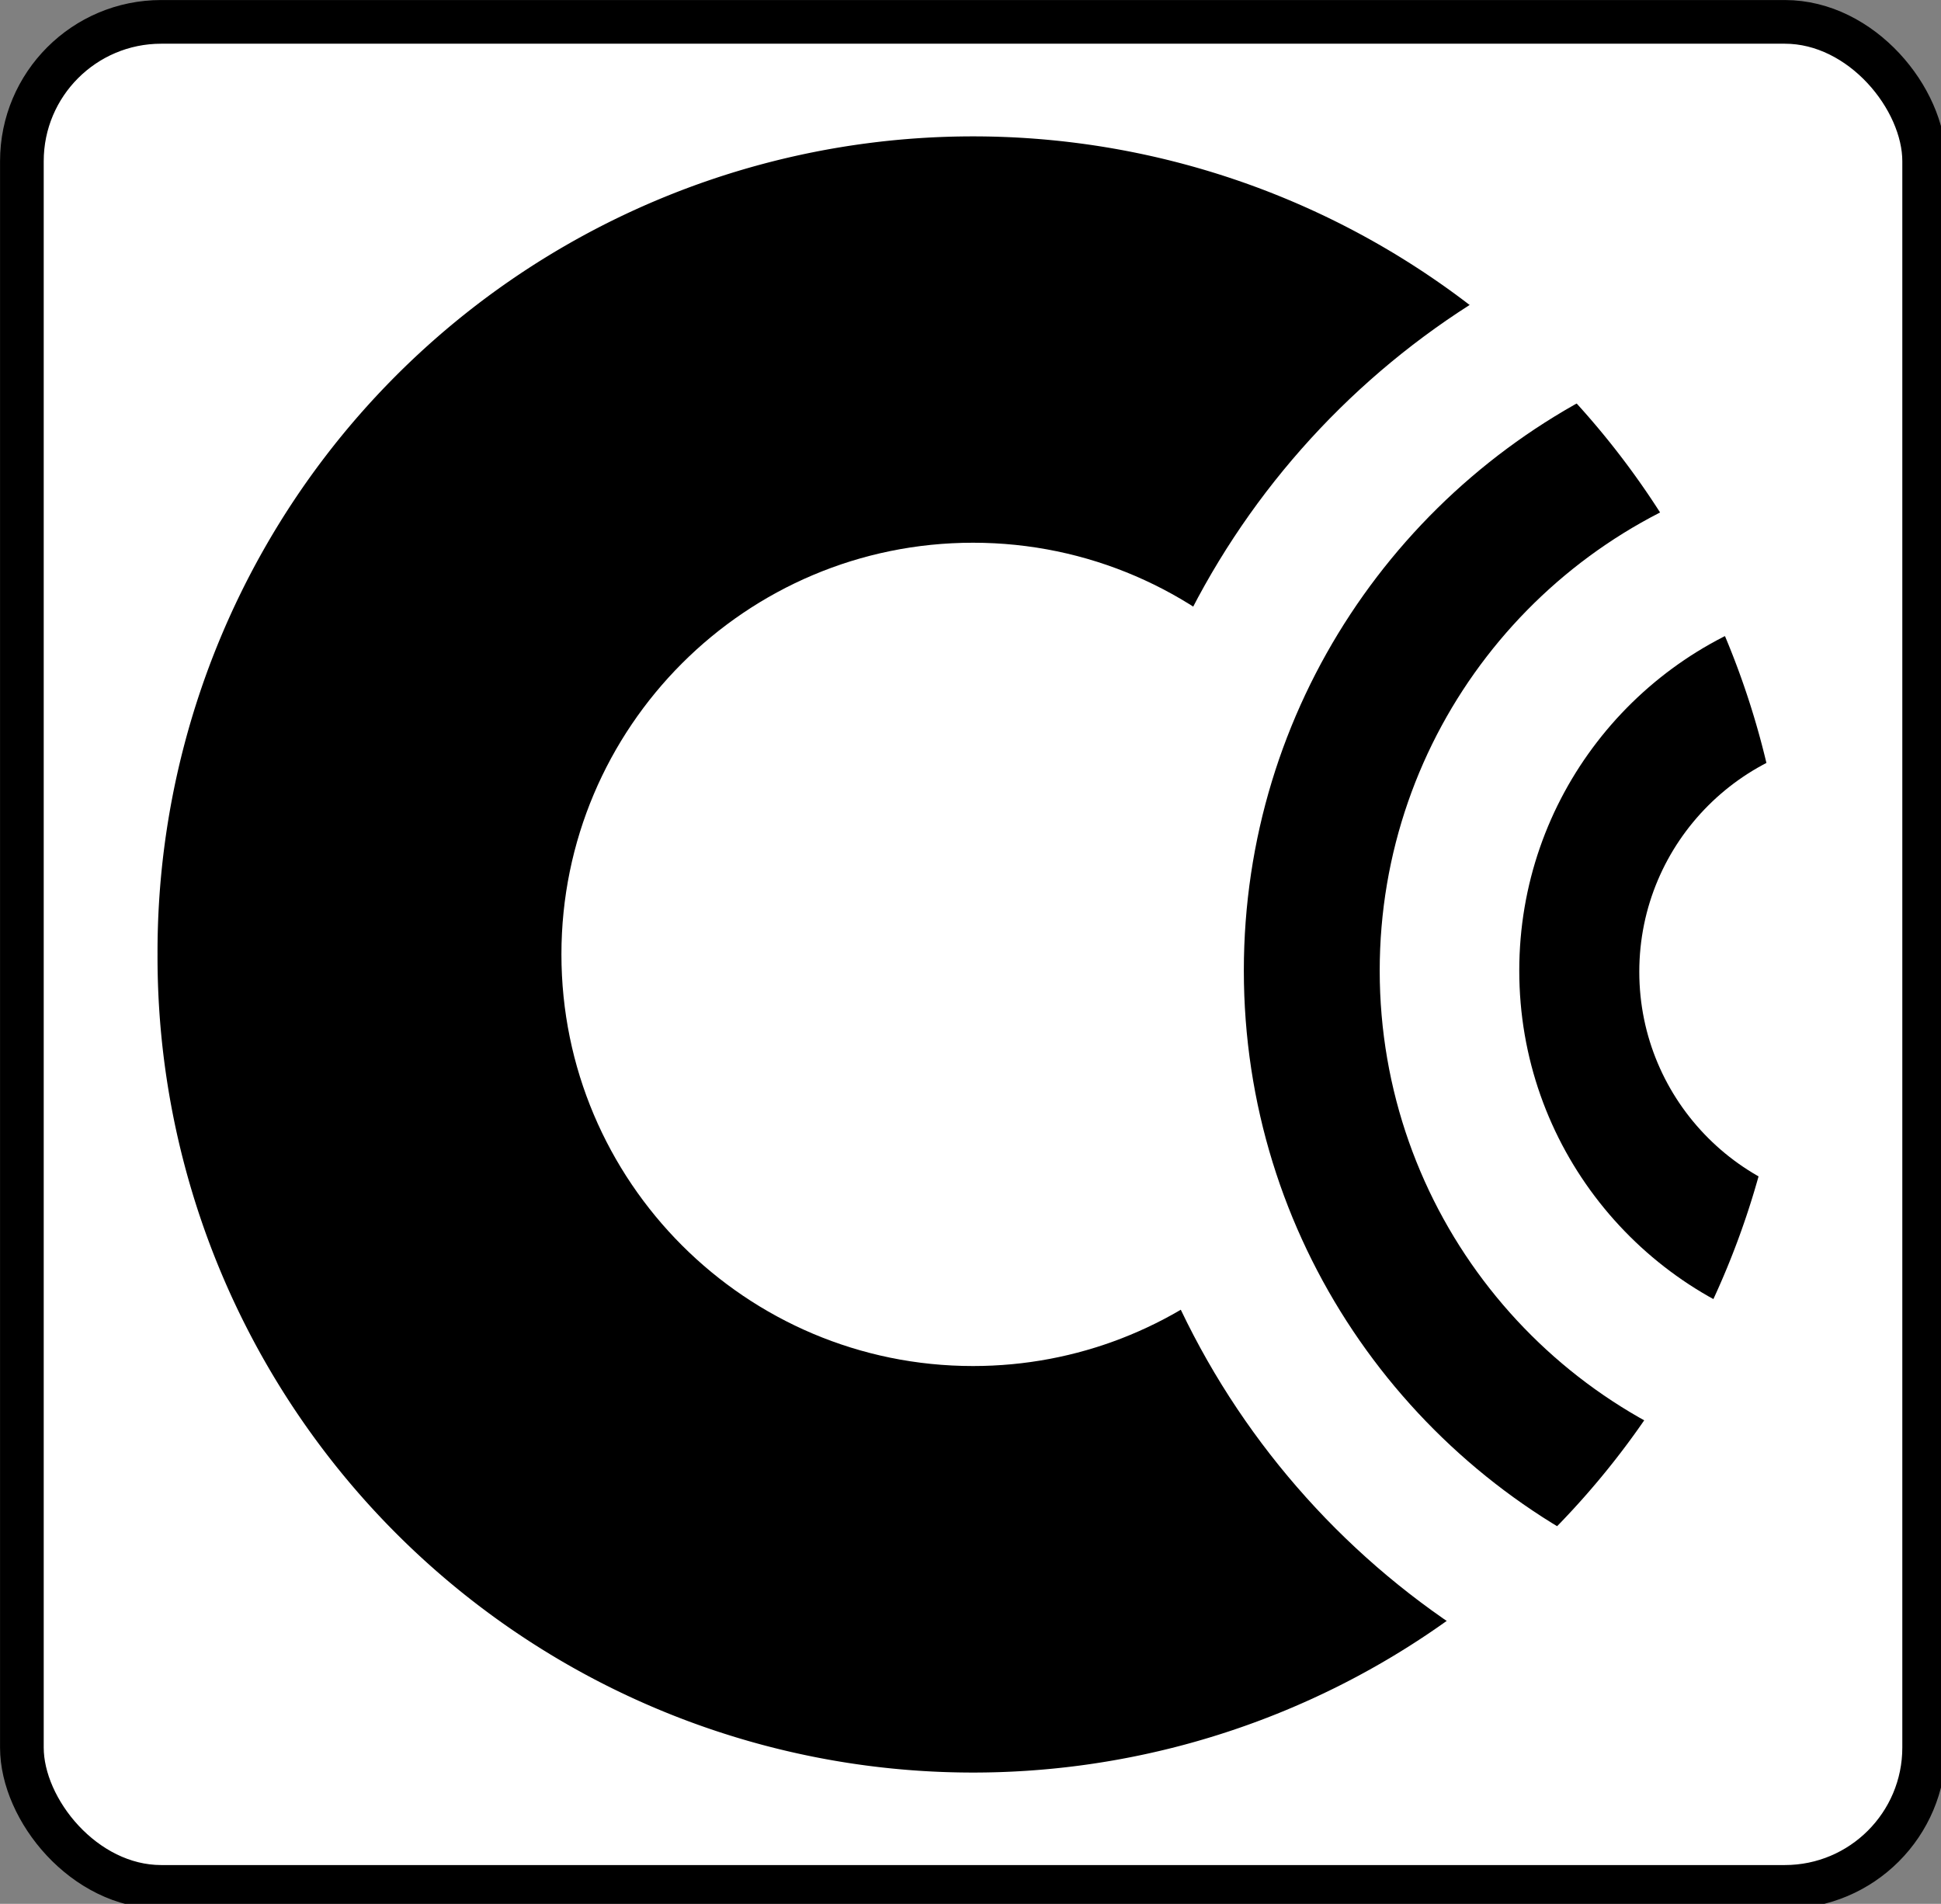
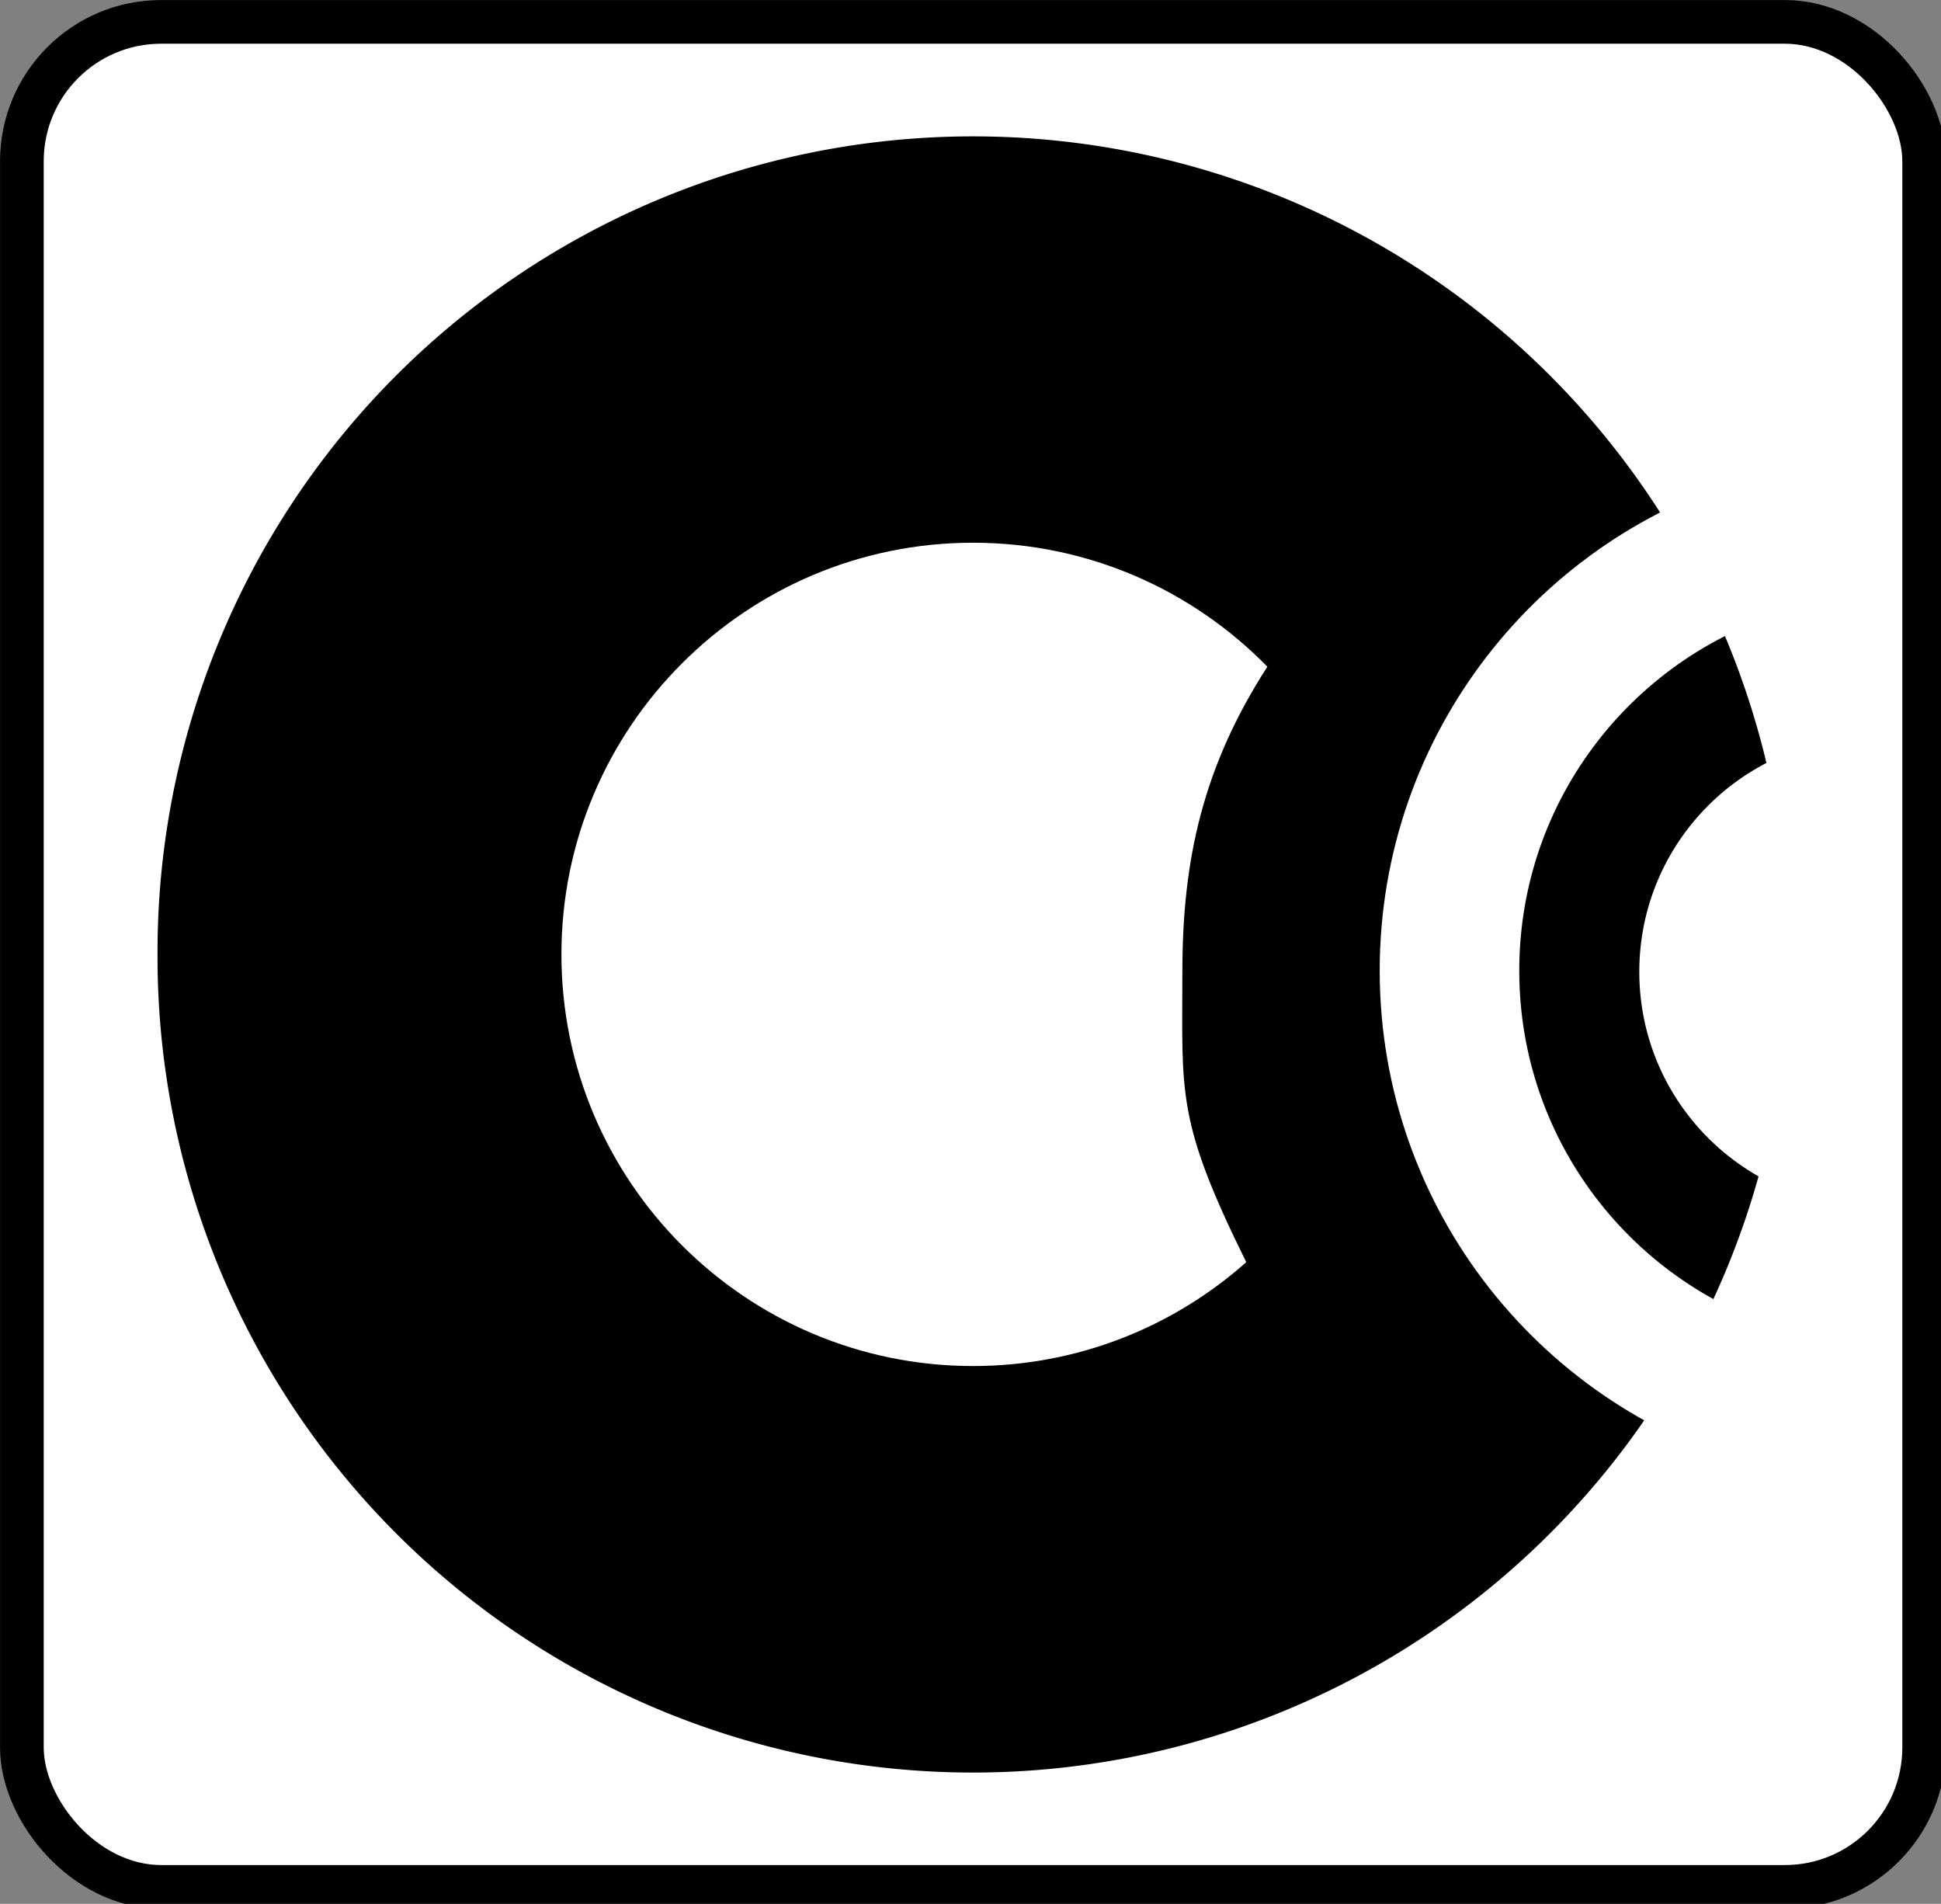
<svg xmlns="http://www.w3.org/2000/svg" xmlns:ns1="http://sodipodi.sourceforge.net/DTD/sodipodi-0.dtd" xmlns:ns2="http://www.inkscape.org/namespaces/inkscape" width="144.731mm" height="141.941mm" viewBox="0 0 144.731 141.941" version="1.1" id="svg5" ns1:docname="C-Netz.svg" ns2:version="1.1.2 (b8e25be833, 2022-02-05)">
  <rect x="0" y="0" width="144.731" height="141.941" fill="#808080" stroke="none" />
  <ns1:namedview id="namedview7" pagecolor="#ffffff" bordercolor="#666666" borderopacity="1.0" ns2:pageshadow="2" ns2:pageopacity="0.0" ns2:pagecheckerboard="0" ns2:document-units="mm" showgrid="false" ns2:zoom="0.64052329" ns2:cx="528.47415" ns2:cy="248.23453" ns2:window-width="1920" ns2:window-height="1017" ns2:window-x="-8" ns2:window-y="-8" ns2:window-maximized="1" ns2:current-layer="layer1" />
  <defs id="defs2" />
  <g ns2:label="Layer 1" ns2:groupmode="layer" id="layer1" transform="translate(-15.863,-0.101)">
    <g id="layer1-8" transform="matrix(0.185,0,0,0.185,14.398,-1.068)">
      <rect width="766.718" height="751.599" ry="56.154" x="16.739" y="15.134" id="rect2396" style="opacity:1;fill:#ffffff;fill-opacity:1;stroke:#000000;stroke-width:17.602;stroke-linecap:round;stroke-linejoin:round;stroke-miterlimit:4;stroke-dasharray:none;stroke-opacity:1" />
      <path d="m 391.939,372.53 a 63.64,63.64 0 1 1 -127.279,0 63.64,63.64 0 1 1 127.279,0 z" transform="matrix(3.856,0,0,3.856,-865.798,-1045.509)" id="path3168" style="opacity:1;fill:#000000;fill-opacity:1;stroke:#000000;stroke-width:43.216;stroke-linecap:round;stroke-linejoin:round;stroke-miterlimit:4;stroke-dasharray:none;stroke-opacity:1" />
      <path d="m 723.436,224.81 c -75.718,20.903 -131.294,90.334 -131.294,172.67 0,83.605 57.306,153.918 134.809,173.616" id="path3170" style="opacity:1;fill:none;fill-opacity:1;stroke:#ffffff;stroke-width:56.249;stroke-linecap:round;stroke-linejoin:round;stroke-miterlimit:4;stroke-dasharray:none;stroke-opacity:1" />
-       <path d="m 651.637,133.269 c -100.506,45.577 -170.506,146.729 -170.506,264.21 0,119.036 71.908,221.306 174.563,265.968" id="path3172" style="fill:none;fill-opacity:1;stroke:#ffffff;stroke-width:56.249;stroke-linecap:round;stroke-linejoin:round;stroke-miterlimit:4;stroke-opacity:1" />
      <path d="m 484.478,397.887 c 0,49.324 -2.632,59.646 25.748,117.084 -29.3,26.036 -67.878,41.857 -110.128,41.857 -91.574,0 -165.895,-74.321 -165.895,-165.895 0,-91.574 74.321,-165.895 165.895,-165.895 46.474,0 88.505,19.142 118.633,49.967 -26.009,40.344 -34.253,77.782 -34.253,122.882 z" id="path3197" style="fill:#ffffff;fill-opacity:1;stroke:none;stroke-width:14.101;stroke-linecap:round;stroke-linejoin:round;stroke-miterlimit:4;stroke-opacity:1" />
      <path d="m 763.375,492.685 c -52.292,0 -94.733,-42.44 -94.733,-94.733 0,-52.292 42.44,-94.733 94.733,-94.733 -30.266,88.66 -31.325,97.993 0,189.465 z" id="path3208" style="fill:#ffffff;fill-opacity:1;stroke:none;stroke-width:13;stroke-linecap:round;stroke-linejoin:round;stroke-miterlimit:4;stroke-opacity:1" />
    </g>
  </g>
</svg>